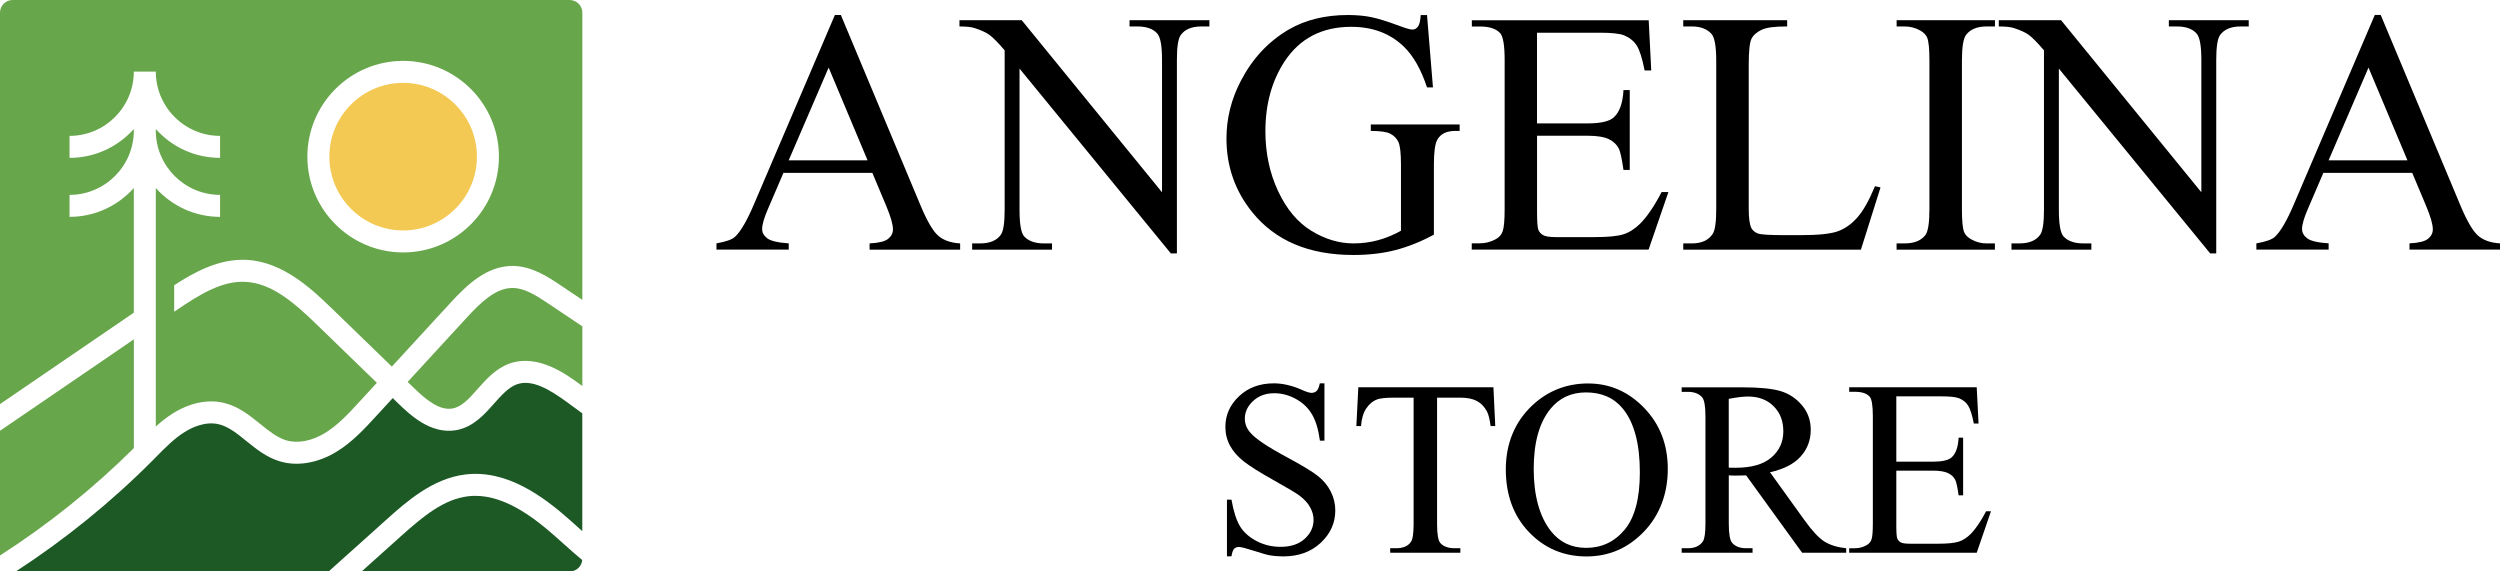
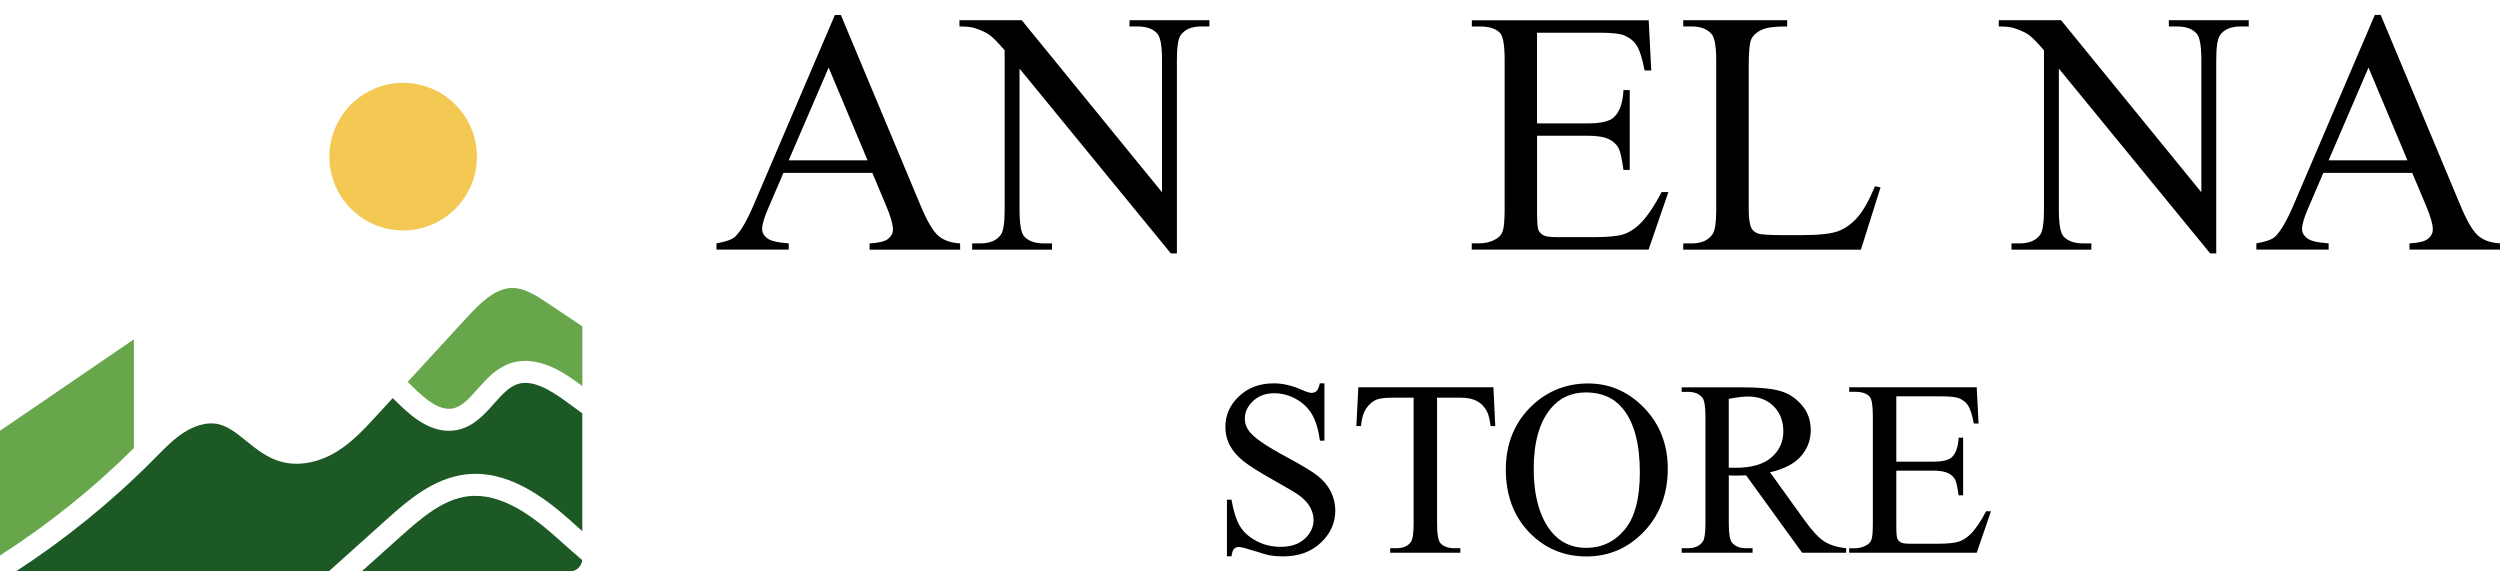
<svg xmlns="http://www.w3.org/2000/svg" id="uuid-97f7fe20-c66b-4056-9a53-3604e635cdba" data-name="Camada 1" viewBox="0 0 559.35 127.86">
  <defs>
    <style>      .uuid-87a4d5d3-4d8f-431b-aec5-da4400c4e1a2 {        fill: #f3c953;      }      .uuid-8cb9b4fa-bb26-40ec-9740-8945d0f5fe7b {        fill: #67a64b;      }      .uuid-e8d74448-4a39-466a-bc3e-94c4d145ada4 {        fill: #1c5925;      }    </style>
  </defs>
  <g>
    <path d="M195.17,38.67h-19.88l-3.48,8.1c-.86,1.99-1.29,3.48-1.29,4.47,0,.78.37,1.47,1.12,2.06s2.35.98,4.83,1.15v1.4h-16.17v-1.4c2.14-.38,3.53-.87,4.16-1.48,1.29-1.21,2.71-3.67,4.28-7.38L186.8,3.35h1.33l17.87,42.71c1.44,3.43,2.74,5.66,3.92,6.68,1.17,1.02,2.81,1.6,4.9,1.72v1.4h-20.26v-1.4c2.04-.1,3.43-.44,4.15-1.02.72-.58,1.08-1.29,1.08-2.12,0-1.11-.51-2.86-1.51-5.26l-3.1-7.38ZM194.11,35.87l-8.71-20.75-8.94,20.75h17.64Z" />
    <path d="M214.67,4.52h13.93l31.39,38.5V13.42c0-3.15-.35-5.12-1.06-5.91-.93-1.06-2.41-1.59-4.43-1.59h-1.78v-1.4h17.87v1.4h-1.82c-2.17,0-3.71.66-4.62,1.97-.56.81-.83,2.65-.83,5.53v43.27h-1.36l-33.85-41.34v31.61c0,3.16.34,5.12,1.02,5.91.96,1.06,2.44,1.59,4.43,1.59h1.82v1.4h-17.87v-1.4h1.78c2.2,0,3.75-.66,4.66-1.97.55-.81.83-2.65.83-5.53V11.26c-1.49-1.74-2.62-2.89-3.39-3.45-.77-.55-1.9-1.07-3.39-1.55-.73-.23-1.84-.34-3.33-.34v-1.4Z" />
-     <path d="M319.28,3.35l1.33,16.2h-1.33c-1.34-4.04-3.07-7.08-5.19-9.12-3.05-2.95-6.98-4.43-11.77-4.43-6.54,0-11.51,2.59-14.92,7.76-2.85,4.37-4.28,9.57-4.28,15.6,0,4.9.95,9.36,2.84,13.4,1.89,4.04,4.37,7,7.44,8.88,3.07,1.88,6.21,2.82,9.45,2.82,1.89,0,3.72-.24,5.49-.72,1.77-.48,3.47-1.19,5.11-2.12v-14.84c0-2.57-.2-4.26-.59-5.05-.39-.8-1-1.4-1.82-1.82-.82-.42-2.27-.62-4.34-.62v-1.44h19.88v1.44h-.95c-1.97,0-3.32.66-4.05,1.97-.51.93-.76,2.78-.76,5.53v15.71c-2.9,1.57-5.77,2.71-8.59,3.45-2.83.73-5.97,1.1-9.43,1.1-9.92,0-17.45-3.18-22.6-9.54-3.86-4.77-5.79-10.27-5.79-16.51,0-4.52,1.08-8.85,3.26-12.99,2.57-4.92,6.11-8.71,10.6-11.36,3.76-2.2,8.2-3.29,13.33-3.29,1.87,0,3.56.15,5.09.45,1.53.3,3.69.97,6.49,2.01,1.41.53,2.36.8,2.84.8s.89-.22,1.23-.66c.34-.44.55-1.31.62-2.59h1.4Z" />
    <path d="M343.89,7.32v20.29h11.28c2.93,0,4.88-.44,5.87-1.33,1.31-1.16,2.05-3.2,2.2-6.13h1.4v17.87h-1.4c-.35-2.5-.71-4.1-1.06-4.81-.46-.88-1.2-1.58-2.23-2.08-1.03-.5-2.62-.76-4.77-.76h-11.28v16.92c0,2.27.1,3.65.3,4.15.2.49.56.88,1.06,1.17.5.29,1.46.44,2.88.44h8.71c2.9,0,5.01-.2,6.32-.61,1.31-.4,2.57-1.2,3.79-2.39,1.56-1.56,3.17-3.92,4.81-7.08h1.52l-4.43,12.87h-39.57v-1.4h1.82c1.21,0,2.36-.29,3.45-.87.81-.4,1.36-1.01,1.65-1.82.29-.81.44-2.46.44-4.96V13.46c0-3.26-.33-5.26-.98-6.02-.91-1.01-2.42-1.51-4.54-1.51h-1.82v-1.4h39.57l.57,11.24h-1.48c-.53-2.7-1.12-4.56-1.76-5.57-.64-1.01-1.6-1.78-2.86-2.31-1.01-.38-2.79-.57-5.34-.57h-14.08Z" />
    <path d="M419.5,41.66l1.25.27-4.39,13.93h-39.75v-1.4h1.93c2.17,0,3.72-.71,4.66-2.12.53-.81.79-2.67.79-5.6V13.61c0-3.21-.35-5.21-1.06-6.02-.98-1.11-2.45-1.67-4.39-1.67h-1.93v-1.4h23.25v1.4c-2.73-.02-4.64.23-5.74.76-1.1.53-1.85,1.2-2.25,2.01-.4.81-.61,2.74-.61,5.79v32.26c0,2.1.2,3.53.61,4.32.3.53.77.92,1.4,1.17.63.25,2.6.38,5.91.38h3.75c3.94,0,6.7-.29,8.29-.87,1.59-.58,3.04-1.61,4.35-3.09,1.31-1.48,2.62-3.81,3.94-6.99Z" />
-     <path d="M446.34,54.46v1.4h-22v-1.4h1.82c2.12,0,3.66-.62,4.62-1.86.61-.81.91-2.75.91-5.83V13.61c0-2.6-.16-4.32-.49-5.15-.25-.63-.77-1.17-1.55-1.63-1.11-.61-2.27-.91-3.48-.91h-1.82v-1.4h22v1.4h-1.86c-2.09,0-3.62.62-4.58,1.85-.63.81-.95,2.75-.95,5.83v33.17c0,2.6.16,4.32.49,5.15.25.63.78,1.17,1.59,1.63,1.08.61,2.23.91,3.45.91h1.86Z" />
    <path d="M447.21,4.52h13.93l31.39,38.5V13.42c0-3.15-.35-5.12-1.06-5.91-.93-1.06-2.41-1.59-4.43-1.59h-1.78v-1.4h17.87v1.4h-1.82c-2.17,0-3.71.66-4.62,1.97-.55.81-.83,2.65-.83,5.53v43.27h-1.36l-33.85-41.34v31.61c0,3.16.34,5.12,1.02,5.91.96,1.06,2.44,1.59,4.43,1.59h1.82v1.4h-17.87v-1.4h1.78c2.2,0,3.75-.66,4.66-1.97.55-.81.83-2.65.83-5.53V11.26c-1.49-1.74-2.62-2.89-3.39-3.45-.77-.55-1.9-1.07-3.39-1.55-.73-.23-1.84-.34-3.33-.34v-1.4Z" />
    <path d="M539.71,38.67h-19.88l-3.48,8.1c-.86,1.99-1.29,3.48-1.29,4.47,0,.78.37,1.47,1.12,2.06.74.59,2.35.98,4.83,1.15v1.4h-16.17v-1.4c2.15-.38,3.53-.87,4.16-1.48,1.29-1.21,2.71-3.67,4.28-7.38l18.06-42.25h1.32l17.87,42.71c1.44,3.43,2.75,5.66,3.92,6.68,1.17,1.02,2.81,1.6,4.9,1.72v1.4h-20.25v-1.4c2.04-.1,3.43-.44,4.14-1.02.72-.58,1.08-1.29,1.08-2.12,0-1.11-.5-2.86-1.51-5.26l-3.1-7.38ZM538.64,35.87l-8.71-20.75-8.93,20.75h17.64Z" />
    <path d="M296.33,85.8v12.8h-1.01c-.33-2.46-.91-4.41-1.76-5.87-.85-1.46-2.05-2.61-3.62-3.47-1.56-.86-3.18-1.28-4.86-1.28-1.89,0-3.46.58-4.7,1.73-1.24,1.16-1.86,2.47-1.86,3.94,0,1.13.39,2.16,1.17,3.08,1.13,1.37,3.81,3.18,8.05,5.46,3.46,1.86,5.82,3.28,7.08,4.27,1.26.99,2.24,2.16,2.92,3.51.68,1.35,1.02,2.76,1.02,4.23,0,2.8-1.09,5.22-3.26,7.25-2.18,2.03-4.97,3.04-8.39,3.04-1.07,0-2.08-.08-3.03-.25-.56-.09-1.73-.42-3.51-1-1.77-.57-2.9-.86-3.37-.86s-.81.14-1.08.41c-.26.27-.46.84-.59,1.69h-1.01v-12.69h1.01c.47,2.66,1.11,4.65,1.91,5.96.8,1.32,2.03,2.42,3.67,3.29,1.65.87,3.45,1.31,5.42,1.31,2.28,0,4.07-.6,5.39-1.8,1.32-1.2,1.98-2.62,1.98-4.26,0-.91-.25-1.83-.75-2.76-.5-.93-1.28-1.79-2.33-2.59-.71-.55-2.65-1.71-5.81-3.48s-5.42-3.19-6.76-4.25c-1.34-1.06-2.35-2.22-3.04-3.49-.69-1.27-1.04-2.68-1.04-4.2,0-2.66,1.02-4.95,3.06-6.87,2.04-1.92,4.63-2.88,7.78-2.88,1.97,0,4.05.48,6.25,1.45,1.02.46,1.74.68,2.16.68.47,0,.86-.14,1.16-.42.3-.28.54-.85.72-1.71h1.01Z" />
    <path d="M334.14,86.65l.41,8.68h-1.04c-.2-1.53-.47-2.62-.82-3.28-.56-1.06-1.32-1.83-2.25-2.33-.94-.5-2.17-.75-3.7-.75h-5.21v28.28c0,2.28.25,3.7.74,4.26.69.76,1.76,1.15,3.19,1.15h1.28v1.01h-15.7v-1.01h1.31c1.57,0,2.68-.47,3.33-1.42.4-.58.6-1.91.6-3.99v-28.28h-4.45c-1.73,0-2.96.13-3.69.38-.95.35-1.76,1.01-2.43,1.99-.67.98-1.07,2.31-1.2,3.99h-1.04l.44-8.68h30.22Z" />
    <path d="M355.38,85.8c4.8,0,8.97,1.83,12.49,5.47,3.52,3.65,5.28,8.2,5.28,13.66s-1.77,10.29-5.32,14c-3.55,3.71-7.84,5.57-12.88,5.57s-9.38-1.81-12.84-5.43c-3.47-3.62-5.2-8.31-5.2-14.06s2-10.67,6.01-14.39c3.48-3.22,7.63-4.83,12.47-4.83ZM354.86,87.8c-3.31,0-5.97,1.23-7.97,3.69-2.49,3.06-3.74,7.53-3.74,13.43s1.29,10.69,3.88,13.95c1.98,2.48,4.61,3.71,7.86,3.71,3.48,0,6.35-1.36,8.61-4.07,2.27-2.71,3.4-6.99,3.4-12.83,0-6.33-1.25-11.06-3.74-14.17-2-2.47-4.77-3.71-8.3-3.71Z" />
    <path d="M413.09,123.67h-9.88l-12.53-17.31c-.93.04-1.68.05-2.27.05-.24,0-.49,0-.76-.01-.27,0-.56-.02-.85-.04v10.76c0,2.33.25,3.78.76,4.34.69.8,1.73,1.2,3.11,1.2h1.45v1.01h-15.86v-1.01h1.39c1.56,0,2.68-.51,3.36-1.53.38-.56.57-1.9.57-4.01v-23.91c0-2.33-.25-3.78-.76-4.34-.71-.8-1.77-1.2-3.17-1.2h-1.39v-1.01h13.49c3.93,0,6.83.29,8.69.86,1.87.57,3.45,1.63,4.75,3.17,1.3,1.54,1.95,3.37,1.95,5.5,0,2.28-.74,4.25-2.23,5.92-1.48,1.67-3.78,2.86-6.89,3.55l7.64,10.62c1.75,2.44,3.25,4.06,4.5,4.86,1.26.8,2.89,1.31,4.91,1.53v1.01ZM386.8,104.64c.35,0,.65,0,.9.01.26,0,.47.01.63.01,3.53,0,6.19-.76,7.98-2.29,1.79-1.53,2.69-3.48,2.69-5.84s-.72-4.19-2.17-5.64c-1.45-1.45-3.36-2.17-5.75-2.17-1.06,0-2.48.17-4.29.52v15.4Z" />
    <path d="M424.28,88.67v14.63h8.13c2.11,0,3.52-.32,4.23-.95.95-.84,1.47-2.31,1.58-4.42h1.01v12.89h-1.01c-.25-1.8-.51-2.96-.76-3.47-.33-.64-.86-1.14-1.61-1.5-.75-.36-1.89-.55-3.44-.55h-8.13v12.2c0,1.64.07,2.63.22,2.99s.4.64.76.85,1.06.31,2.07.31h6.28c2.09,0,3.61-.15,4.56-.44.95-.29,1.86-.86,2.73-1.72,1.13-1.13,2.28-2.83,3.47-5.1h1.09l-3.19,9.28h-28.53v-1.01h1.31c.87,0,1.7-.21,2.48-.63.58-.29.98-.73,1.19-1.31.21-.58.31-1.77.31-3.58v-24.05c0-2.35-.24-3.79-.71-4.34-.65-.73-1.75-1.09-3.27-1.09h-1.31v-1.01h28.53l.41,8.11h-1.06c-.38-1.95-.81-3.29-1.27-4.01-.46-.73-1.15-1.28-2.06-1.66-.73-.27-2.01-.41-3.85-.41h-10.16Z" />
  </g>
  <g>
    <path class="uuid-8cb9b4fa-bb26-40ec-9740-8945d0f5fe7b" d="M114.73,64.43s-.04,0-.06,0c-3.81,0-7.15,3.28-10.25,6.65l-4.73,5.14c-2.83,3.08-5.66,6.15-8.48,9.23.09.09.18.17.27.26l1.05,1.02c2.81,2.73,5.8,5.17,8.68,4.67,2.11-.36,3.75-2.22,5.65-4.37,1.94-2.18,4.12-4.65,7.26-5.73,6.29-2.16,12.58,2.45,15.61,4.66l.57.42v-13.36c-2.55-1.7-5.1-3.41-7.65-5.12-2.81-1.89-5.34-3.45-7.92-3.47Z" />
    <path class="uuid-e8d74448-4a39-466a-bc3e-94c4d145ada4" d="M115.71,85.96c-1.9.66-3.49,2.45-5.17,4.33-2.19,2.48-4.68,5.29-8.49,5.96-5.74.99-10.42-3.55-12.95-5.98l-1.05-1.03c-.06-.06-.12-.11-.18-.17l-3.78,4.11c-2.48,2.7-5.29,5.76-8.81,7.9-4.15,2.54-8.78,3.32-12.68,2.14-2.97-.89-5.27-2.75-7.49-4.55-2.05-1.66-3.99-3.23-6.17-3.75-3.07-.72-6.1.78-7.63,1.74-2.33,1.46-4.31,3.47-6.41,5.6l-.62.63c-9.33,9.39-19.67,17.77-30.75,24.97h70c3.89-3.49,7.79-6.99,11.68-10.48l1.19-1.07c4.36-3.91,10.33-9.27,17.71-10.15,9.31-1.13,17.46,4.92,23.53,10.31.53.47,1.06.95,1.59,1.43.35.31.7.63,1.05.94v-26.36l-3.48-2.54c-3.77-2.75-7.72-5.14-11.11-3.97Z" />
    <path class="uuid-87a4d5d3-4d8f-431b-aec5-da4400c4e1a2" d="M90.2,18.54c-9.1,0-16.51,7.4-16.51,16.51s7.4,16.51,16.51,16.51,16.51-7.41,16.51-16.51-7.4-16.51-16.51-16.51Z" />
    <path class="uuid-8cb9b4fa-bb26-40ec-9740-8945d0f5fe7b" d="M29.95,75.92l-4.1,2.81L0,96.38v27.9c10.79-6.92,20.84-14.98,29.95-24.02v-24.32Z" />
    <path class="uuid-e8d74448-4a39-466a-bc3e-94c4d145ada4" d="M124.38,120.14c-5.3-4.7-12.31-9.99-19.67-9.1-5.4.65-9.99,4.43-15.01,8.93l-1.19,1.07c-2.53,2.27-5.06,4.55-7.6,6.82h46.56c1.46,0,2.66-1.12,2.8-2.55-1.48-1.24-2.92-2.51-4.31-3.76-.53-.47-1.05-.94-1.58-1.41Z" />
-     <path class="uuid-8cb9b4fa-bb26-40ec-9740-8945d0f5fe7b" d="M127.47,0H2.83C1.27,0,0,1.27,0,2.83v87.58l25.84-17.65,4.1-2.8v-27.89c-3.54,3.95-8.67,6.45-14.38,6.45v-4.92c7.93,0,14.38-6.45,14.38-14.38h0v-.35c-3.54,3.95-8.67,6.45-14.38,6.45v-4.92c7.93,0,14.38-6.45,14.38-14.38h4.92s0,0,0,0c0,3.06.96,5.91,2.6,8.24,2.6,3.71,6.91,6.14,11.78,6.14v4.92c-5.64,0-10.71-2.42-14.24-6.3-.05-.05-.09-.1-.14-.15v.41c.03,7.9,6.47,14.32,14.38,14.32v4.92c-5.71,0-10.84-2.49-14.38-6.44v53.34c1.18-1.06,2.44-2.06,3.82-2.93,3.77-2.37,7.81-3.2,11.38-2.36,3.28.77,5.75,2.78,8.14,4.71,1.94,1.57,3.77,3.05,5.81,3.67,2.57.77,5.74.18,8.7-1.63,2.92-1.78,5.37-4.44,7.74-7.03l3.87-4.2c-4.42-4.29-8.84-8.57-13.25-12.84l-.07-.07c-5.08-4.93-10.14-9.38-16.06-9.68-5.29-.27-10.25,2.79-15.72,6.52l-.25.17v-5.93c4.47-2.92,10.06-5.99,16.22-5.68,8.27.42,14.87,6.82,19.25,11.06l.07.07c4.38,4.24,8.78,8.49,13.16,12.75,2.8-3.05,5.6-6.09,8.4-9.14l4.73-5.14c3.67-3.99,8.07-8.24,13.87-8.24.03,0,.07,0,.1,0,4.26.04,7.94,2.51,10.62,4.31,1.63,1.1,3.27,2.19,4.9,3.28V2.83c0-1.56-1.27-2.83-2.83-2.83ZM90.2,56.48c-11.82,0-21.43-9.61-21.43-21.43s9.61-21.43,21.43-21.43,21.43,9.61,21.43,21.43-9.61,21.43-21.43,21.43Z" />
  </g>
</svg>